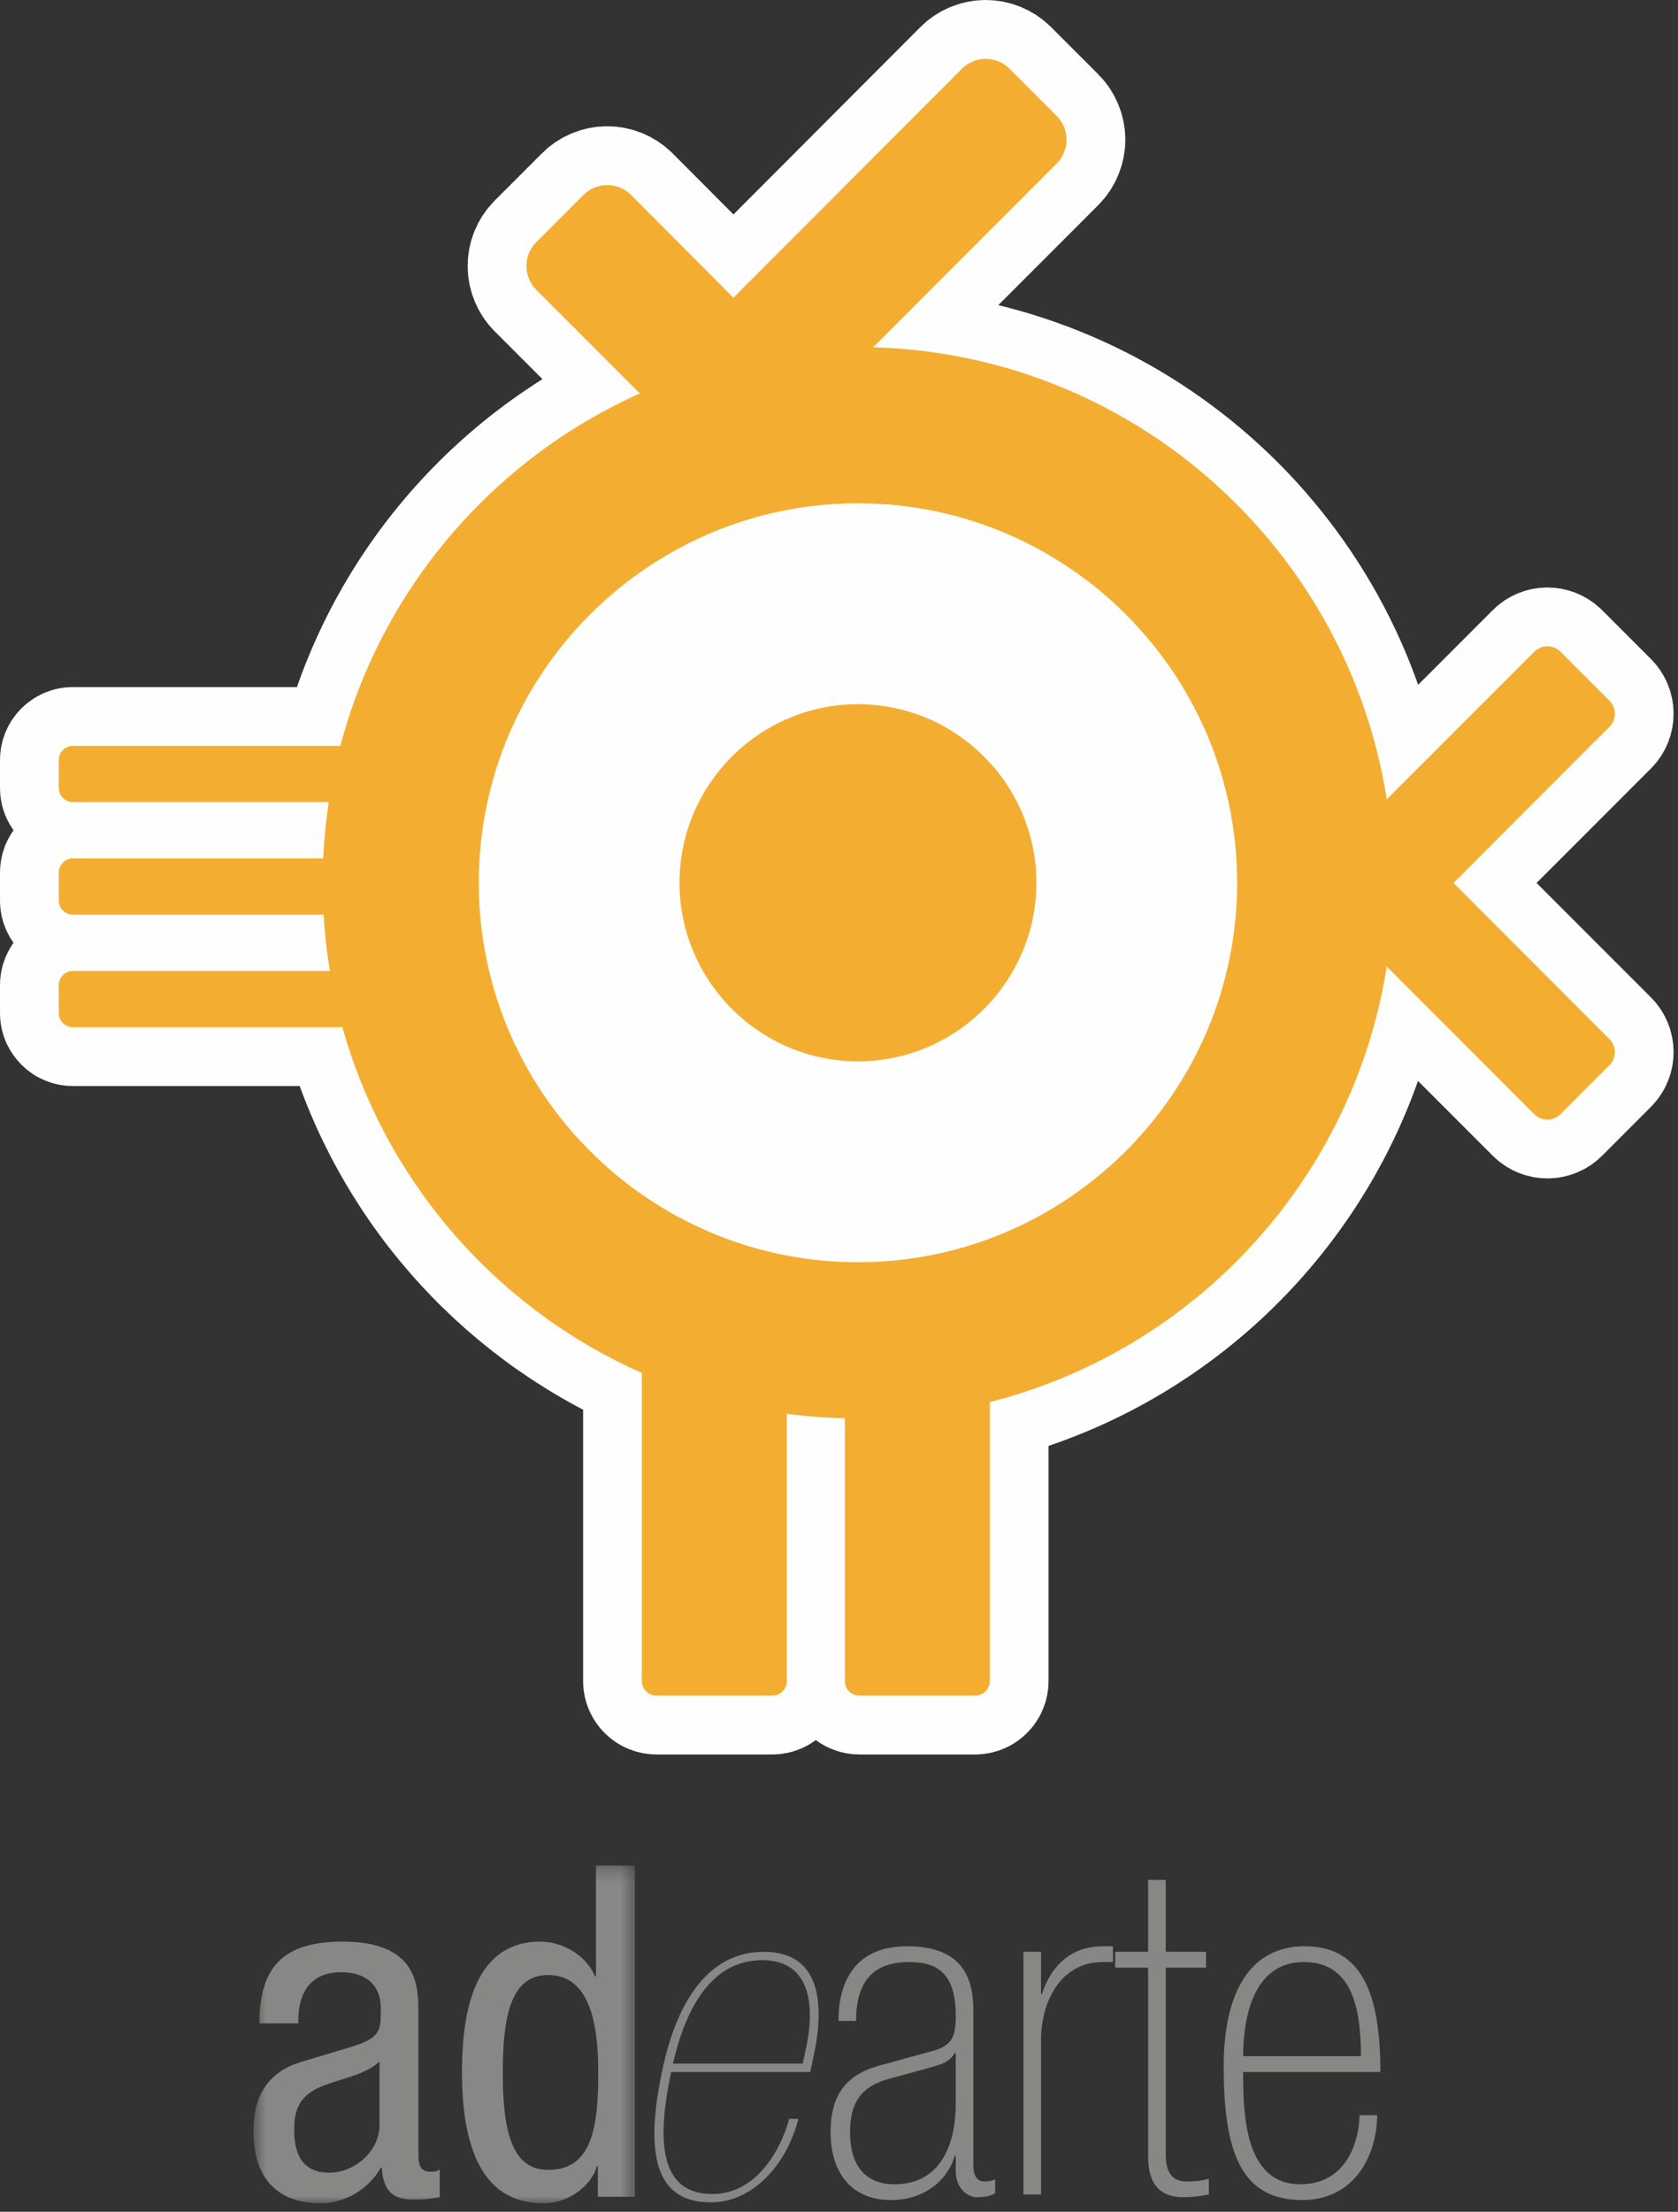
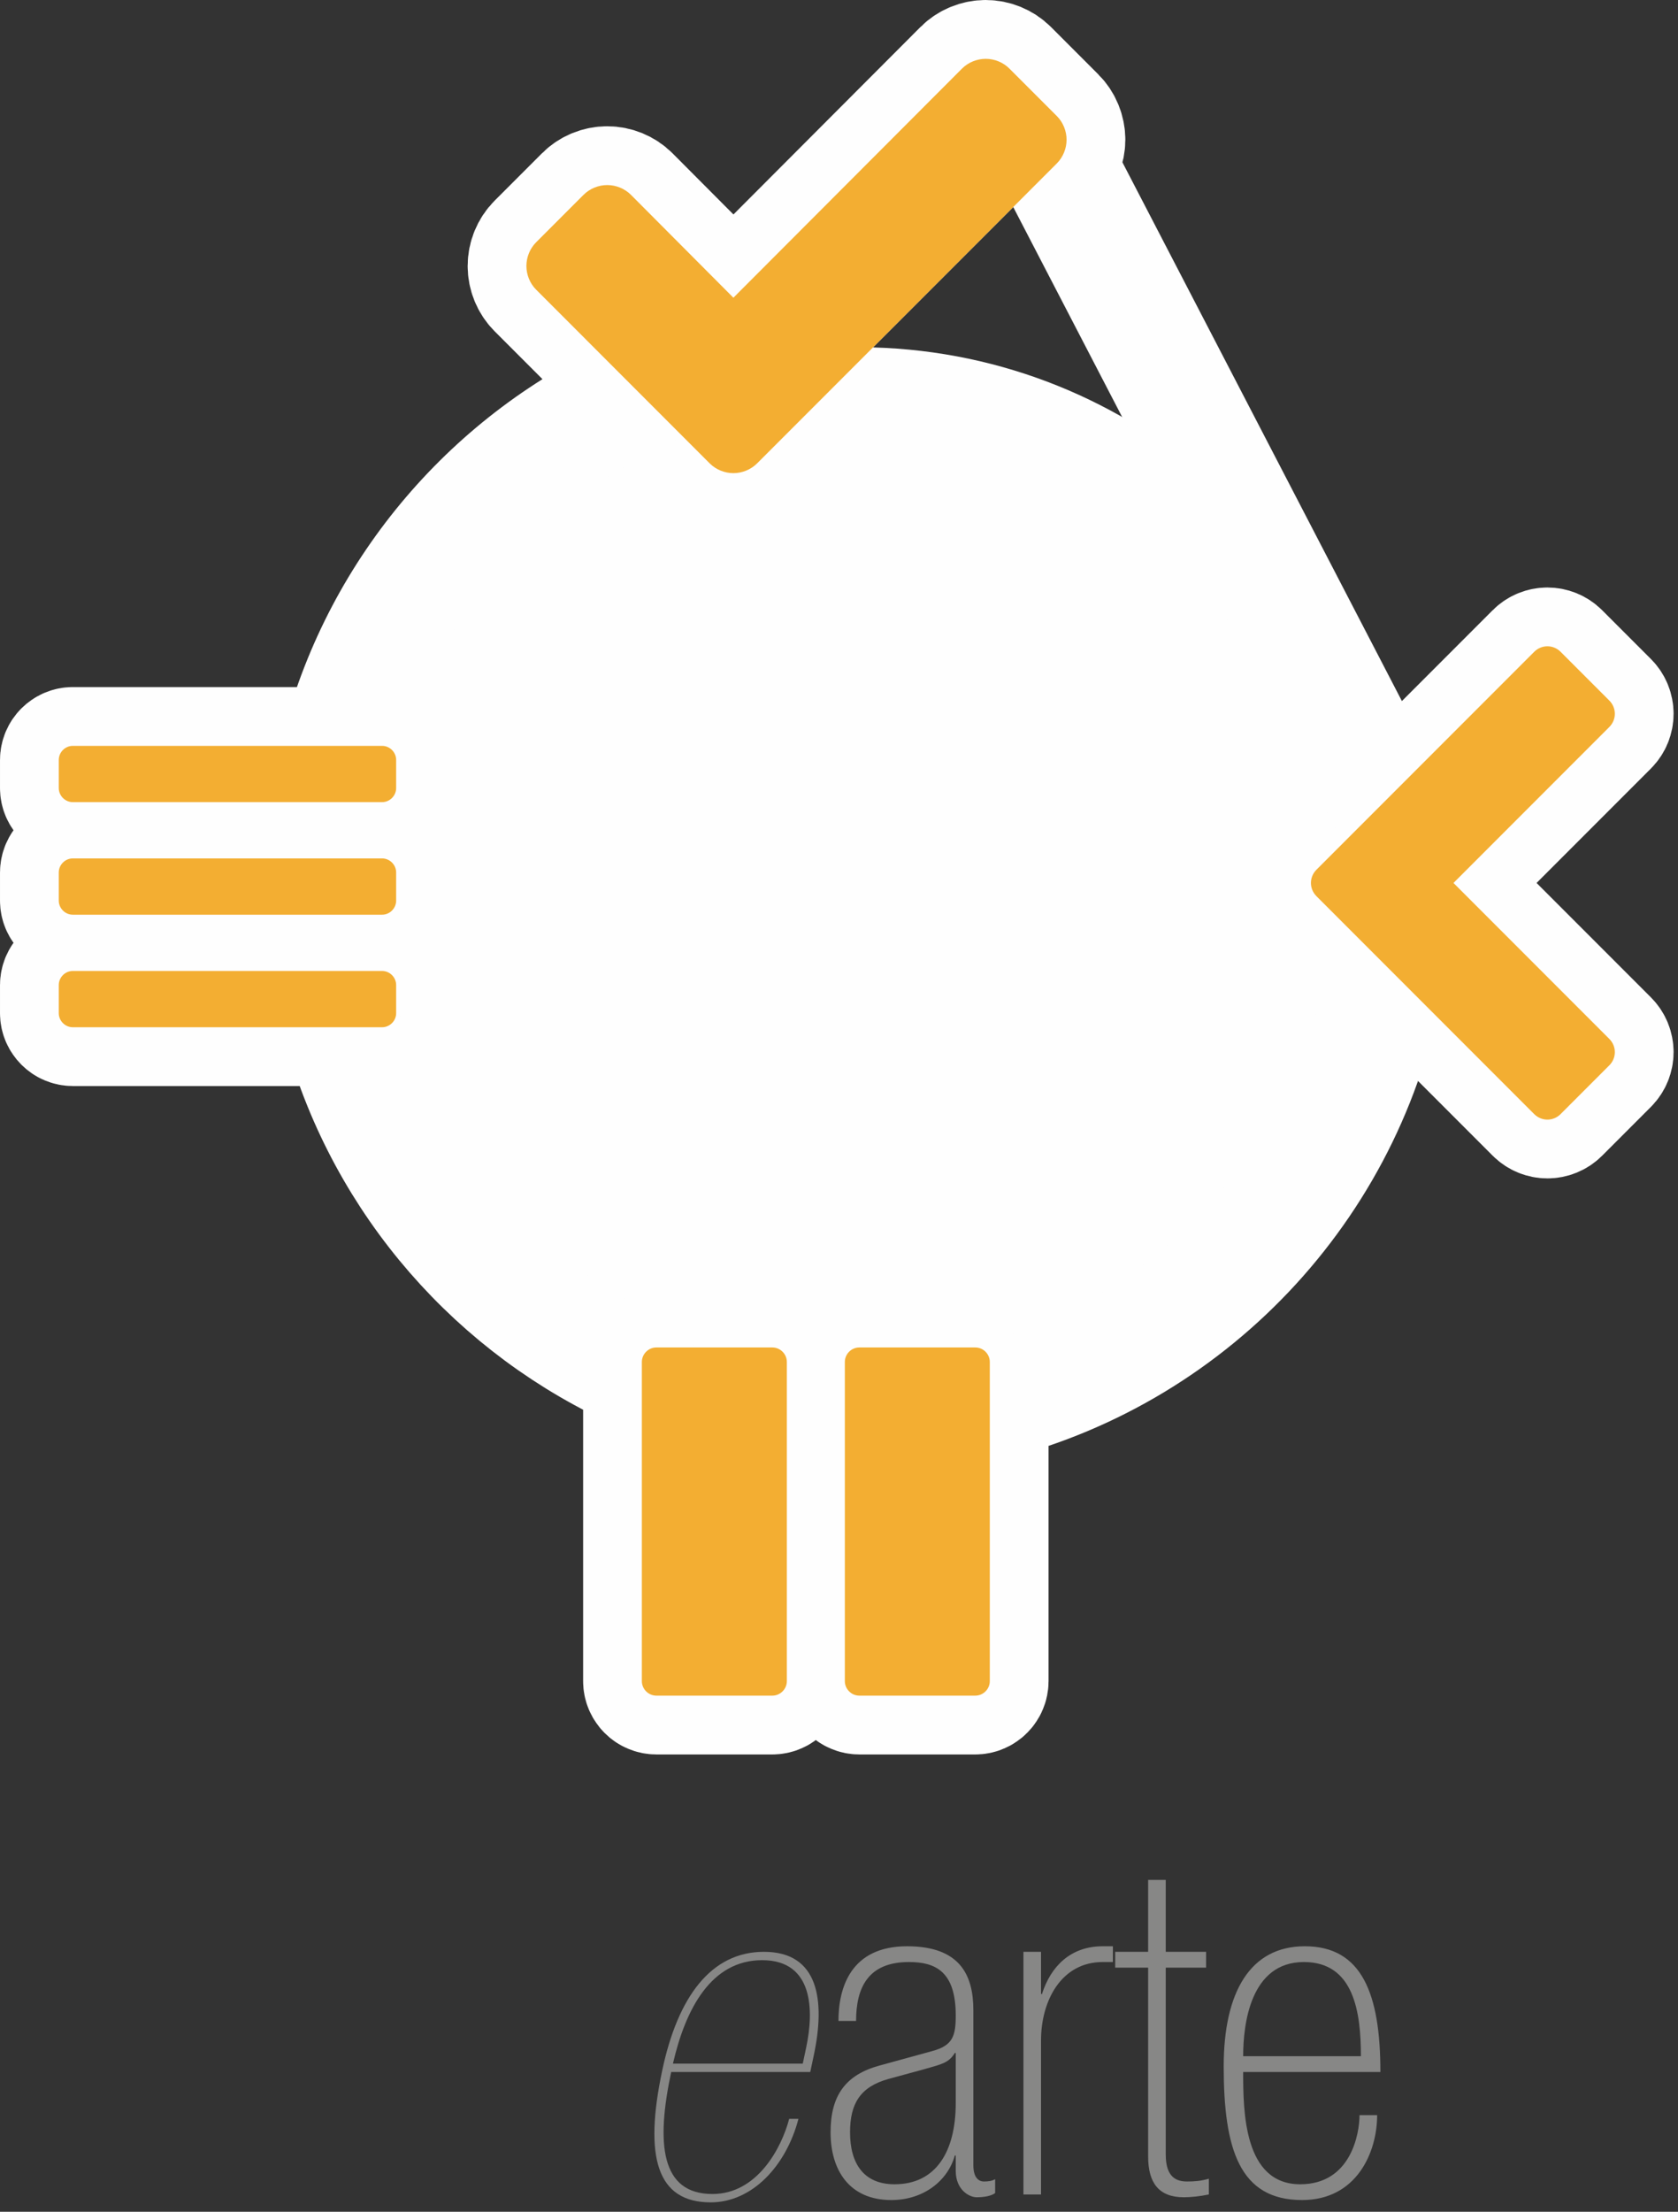
<svg xmlns="http://www.w3.org/2000/svg" xmlns:xlink="http://www.w3.org/1999/xlink" width="123px" height="162px" viewBox="0 0 123 162" version="1.1">
  <rect x="0" y="0" width="123" height="162" fill="#333333" stroke="none" />
  <title>Group 22</title>
  <desc>Created with Sketch.</desc>
  <defs>
    <polygon id="path-1" points="0.574 0.261 28.539 0.261 28.539 25 0.574 25" />
  </defs>
  <g id="Page-1" stroke="none" stroke-width="1" fill="none" fill-rule="evenodd">
    <g id="Group-22" transform="translate(4, 4)">
      <path d="M113.967,49.248 C114.504,48.71 114.504,47.85 113.967,47.311 L110.396,43.741 C109.859,43.203 108.998,43.203 108.46,43.741 L97.649,54.551 C94.769,36.143 79.079,21.975 59.99,21.447 L73.466,7.971 C73.925,7.51 74.182,6.872 74.182,6.234 C74.182,5.595 73.925,4.956 73.466,4.497 L69.992,1.022 C69.532,0.562 68.894,0.307 68.255,0.307 C67.616,0.307 66.977,0.562 66.518,1.022 L49.76,17.806 L42.25,10.27 C41.791,9.81 41.152,9.554 40.513,9.554 C39.874,9.554 39.235,9.81 38.776,10.27 L35.301,13.744 C34.842,14.203 34.586,14.842 34.586,15.481 C34.586,16.12 34.842,16.758 35.301,17.218 L42.908,24.825 C32.183,29.619 23.996,39.083 20.949,50.63 L1.338,50.63 C0.775,50.63 0.307,51.097 0.307,51.66 L0.307,53.721 C0.307,54.285 0.775,54.752 1.338,54.752 L20.094,54.752 C19.89,56.104 19.759,57.48 19.697,58.873 L1.338,58.873 C0.775,58.873 0.307,59.341 0.307,59.904 L0.307,61.965 C0.307,62.528 0.775,62.996 1.338,62.996 L19.727,62.996 C19.81,64.39 19.965,65.766 20.189,67.117 L1.338,67.117 C0.775,67.117 0.307,67.584 0.307,68.147 L0.307,70.208 C0.307,70.773 0.775,71.239 1.338,71.239 L21.104,71.239 C24.28,82.584 32.428,91.854 43.05,96.551 L43.05,119.133 C43.05,119.715 43.531,120.197 44.113,120.197 L52.614,120.197 C53.195,120.197 53.676,119.715 53.676,119.133 L53.676,99.539 C55.071,99.724 56.49,99.834 57.928,99.87 L57.928,119.133 C57.928,119.715 58.409,120.197 58.99,120.197 L67.491,120.197 C68.073,120.197 68.554,119.715 68.554,119.133 L68.554,98.689 C83.612,94.872 95.199,82.341 97.643,66.783 L108.46,77.601 C108.998,78.138 109.859,78.138 110.396,77.601 L113.967,74.03 C114.504,73.493 114.504,72.632 113.967,72.094 L102.544,60.671 L113.967,49.248 Z" id="Fill-1" fill="#FEFEFE" />
-       <path d="M113.967,49.248 C114.504,48.71 114.504,47.85 113.967,47.311 L110.396,43.741 C109.859,43.203 108.998,43.203 108.46,43.741 L97.649,54.551 C94.769,36.143 79.079,21.975 59.99,21.447 L73.466,7.971 C73.925,7.51 74.182,6.872 74.182,6.234 C74.182,5.595 73.925,4.956 73.466,4.497 L69.992,1.022 C69.532,0.562 68.894,0.307 68.255,0.307 C67.616,0.307 66.977,0.562 66.518,1.022 L49.76,17.806 L42.25,10.27 C41.791,9.81 41.152,9.554 40.513,9.554 C39.874,9.554 39.235,9.81 38.776,10.27 L35.301,13.744 C34.842,14.203 34.586,14.842 34.586,15.481 C34.586,16.12 34.842,16.758 35.301,17.218 L42.908,24.825 C32.183,29.619 23.996,39.083 20.949,50.63 L1.338,50.63 C0.775,50.63 0.307,51.097 0.307,51.66 L0.307,53.721 C0.307,54.285 0.775,54.752 1.338,54.752 L20.094,54.752 C19.89,56.104 19.759,57.48 19.697,58.873 L1.338,58.873 C0.775,58.873 0.307,59.341 0.307,59.904 L0.307,61.965 C0.307,62.528 0.775,62.996 1.338,62.996 L19.727,62.996 C19.81,64.39 19.965,65.766 20.189,67.117 L1.338,67.117 C0.775,67.117 0.307,67.584 0.307,68.147 L0.307,70.208 C0.307,70.773 0.775,71.239 1.338,71.239 L21.104,71.239 C24.28,82.584 32.428,91.854 43.05,96.551 L43.05,119.133 C43.05,119.715 43.531,120.197 44.113,120.197 L52.614,120.197 C53.195,120.197 53.676,119.715 53.676,119.133 L53.676,99.539 C55.071,99.724 56.49,99.834 57.928,99.87 L57.928,119.133 C57.928,119.715 58.409,120.197 58.99,120.197 L67.491,120.197 C68.073,120.197 68.554,119.715 68.554,119.133 L68.554,98.689 C83.612,94.872 95.199,82.341 97.643,66.783 L108.46,77.601 C108.998,78.138 109.859,78.138 110.396,77.601 L113.967,74.03 C114.504,73.493 114.504,72.632 113.967,72.094 L102.544,60.671 L113.967,49.248 Z" id="Stroke-3" stroke="#FEFEFE" stroke-width="8.613" stroke-linecap="round" stroke-linejoin="round" />
+       <path d="M113.967,49.248 C114.504,48.71 114.504,47.85 113.967,47.311 L110.396,43.741 C109.859,43.203 108.998,43.203 108.46,43.741 L97.649,54.551 L73.466,7.971 C73.925,7.51 74.182,6.872 74.182,6.234 C74.182,5.595 73.925,4.956 73.466,4.497 L69.992,1.022 C69.532,0.562 68.894,0.307 68.255,0.307 C67.616,0.307 66.977,0.562 66.518,1.022 L49.76,17.806 L42.25,10.27 C41.791,9.81 41.152,9.554 40.513,9.554 C39.874,9.554 39.235,9.81 38.776,10.27 L35.301,13.744 C34.842,14.203 34.586,14.842 34.586,15.481 C34.586,16.12 34.842,16.758 35.301,17.218 L42.908,24.825 C32.183,29.619 23.996,39.083 20.949,50.63 L1.338,50.63 C0.775,50.63 0.307,51.097 0.307,51.66 L0.307,53.721 C0.307,54.285 0.775,54.752 1.338,54.752 L20.094,54.752 C19.89,56.104 19.759,57.48 19.697,58.873 L1.338,58.873 C0.775,58.873 0.307,59.341 0.307,59.904 L0.307,61.965 C0.307,62.528 0.775,62.996 1.338,62.996 L19.727,62.996 C19.81,64.39 19.965,65.766 20.189,67.117 L1.338,67.117 C0.775,67.117 0.307,67.584 0.307,68.147 L0.307,70.208 C0.307,70.773 0.775,71.239 1.338,71.239 L21.104,71.239 C24.28,82.584 32.428,91.854 43.05,96.551 L43.05,119.133 C43.05,119.715 43.531,120.197 44.113,120.197 L52.614,120.197 C53.195,120.197 53.676,119.715 53.676,119.133 L53.676,99.539 C55.071,99.724 56.49,99.834 57.928,99.87 L57.928,119.133 C57.928,119.715 58.409,120.197 58.99,120.197 L67.491,120.197 C68.073,120.197 68.554,119.715 68.554,119.133 L68.554,98.689 C83.612,94.872 95.199,82.341 97.643,66.783 L108.46,77.601 C108.998,78.138 109.859,78.138 110.396,77.601 L113.967,74.03 C114.504,73.493 114.504,72.632 113.967,72.094 L102.544,60.671 L113.967,49.248 Z" id="Stroke-3" stroke="#FEFEFE" stroke-width="8.613" stroke-linecap="round" stroke-linejoin="round" />
      <path d="M67.349,143.241 C67.349,140.693 66.398,138.552 62.49,138.552 C58.344,138.552 57.46,141.61 57.46,144.022 L58.752,144.022 C58.752,141.576 59.635,139.707 62.625,139.707 C64.562,139.707 66.057,140.387 66.057,143.616 C66.057,145.11 65.853,145.824 64.325,146.231 L60.485,147.285 C57.97,147.965 56.882,149.493 56.882,152.179 C56.882,154.931 58.242,157.14 61.334,157.14 C63.713,157.14 65.48,155.712 65.99,153.877 L66.057,153.877 L66.057,154.998 C66.057,156.391 67.043,156.936 67.587,156.936 C68.165,156.936 68.675,156.833 68.946,156.629 L68.946,155.611 C68.708,155.747 68.437,155.781 68.13,155.781 C67.688,155.781 67.349,155.44 67.349,154.591 L67.349,143.241 Z M66.057,150.038 C66.057,153.605 64.597,155.985 61.572,155.985 C59.329,155.985 58.31,154.489 58.31,152.179 C58.31,150.072 59.057,148.847 61.13,148.27 L63.746,147.557 C65.072,147.183 65.548,147.081 65.99,146.368 L66.057,146.368 L66.057,150.038 Z M71.019,156.732 L72.309,156.732 L72.309,145.45 C72.309,142.528 73.805,139.707 76.829,139.707 L77.577,139.707 L77.577,138.552 L76.829,138.552 C74.485,138.552 73.024,140.013 72.378,142.052 L72.309,142.052 L72.309,138.959 L71.019,138.959 L71.019,156.732 Z M77.747,140.115 L80.16,140.115 L80.16,153.946 C80.16,155.882 80.941,156.936 82.776,156.936 C83.286,156.936 83.966,156.867 84.611,156.732 L84.611,155.576 C84.033,155.747 83.557,155.781 83.014,155.781 C82.267,155.781 81.451,155.509 81.451,153.809 L81.451,140.115 L84.407,140.115 L84.407,138.959 L81.451,138.959 L81.451,133.692 L80.16,133.692 L80.16,138.959 L77.747,138.959 L77.747,140.115 Z M87.126,146.606 C87.126,144.295 87.636,139.707 91.577,139.707 C95.247,139.707 95.757,143.377 95.757,146.606 L87.126,146.606 Z M97.185,147.761 C97.185,142.018 95.826,138.552 91.645,138.552 C87.636,138.552 85.699,141.915 85.699,147.353 C85.699,153.401 86.854,157.14 91.442,157.14 C95.451,157.14 96.947,153.639 96.947,150.922 L95.655,150.922 C95.655,152.246 95.043,155.985 91.306,155.985 C87.16,155.985 87.126,150.615 87.126,147.761 L97.185,147.761 Z" id="Fill-5" fill="#878786" />
      <g id="Group-9" transform="translate(14, 132.378)">
        <mask id="mask-2" fill="white">
          <use xlink:href="#path-1" />
        </mask>
        <g id="Clip-8" />
-         <path d="M3.869,11.815 L3.869,11.645 C3.869,10.999 3.869,8.077 6.996,8.077 C8.898,8.077 9.917,9.063 9.917,10.761 C9.917,12.291 9.917,12.869 7.845,13.513 L4.006,14.669 C1.66,15.383 0.574,17.149 0.574,19.698 C0.574,22.961 2.136,25.001 5.534,25.001 C7.234,25.001 9,24.014 9.917,22.383 L9.986,22.383 C10.121,24.728 11.481,24.728 12.569,24.728 C13.282,24.728 14.029,24.592 14.233,24.559 L14.233,22.52 C14.098,22.621 13.928,22.689 13.554,22.689 C12.67,22.689 12.67,21.975 12.67,21.228 L12.67,11.067 C12.67,9.164 12.67,5.834 7.131,5.834 C2.782,5.834 1.015,7.669 1.015,11.815 L3.869,11.815 Z M9.816,19.291 C9.816,21.16 8.015,22.757 6.146,22.757 C4.208,22.757 3.564,21.465 3.564,19.63 C3.564,18.033 4.039,17.32 4.957,16.743 C6.247,15.961 8.762,15.723 9.816,14.601 L9.816,19.291 Z M18.855,15.417 C18.855,11.067 19.535,8.281 22.184,8.281 C25.244,8.281 25.854,11.882 25.854,15.417 C25.854,19.563 25.345,22.553 22.184,22.553 C19.535,22.553 18.855,19.767 18.855,15.417 L18.855,15.417 Z M28.539,0.261 L25.685,0.261 L25.685,8.383 L25.617,8.383 C24.972,6.819 23.238,5.834 21.607,5.834 C16.476,5.834 15.864,11.611 15.864,15.417 C15.864,21.16 17.495,25.001 21.811,25.001 C23.782,25.001 25.379,23.641 25.753,22.282 L25.821,22.282 L25.821,24.523 L28.539,24.523 L28.539,0.261 Z" id="Fill-7" fill="#878786" mask="url(#mask-2)" />
      </g>
      <path d="M55.393,147.761 L55.653,146.537 C56.498,142.56 56.04,138.959 51.997,138.959 C48.122,138.959 45.688,142.256 44.547,147.625 C43.19,154.012 44.154,157.31 48.096,157.31 C51.12,157.31 53.621,154.659 54.528,151.192 L53.848,151.192 C53.298,153.299 51.522,156.698 48.226,156.698 C44.42,156.698 44.085,152.994 45.199,147.761 L55.393,147.761 Z M45.328,147.149 C46.248,143.139 48.128,139.571 51.866,139.571 C55.639,139.571 55.667,143.274 55.096,145.959 L54.844,147.149 L45.328,147.149 Z" id="Fill-10" fill="#878786" />
      <path d="M92.497,61.639 C91.959,61.101 91.959,60.241 92.497,59.702 L108.459,43.741 C108.997,43.202 109.857,43.202 110.395,43.741 L113.966,47.312 C114.504,47.849 114.504,48.71 113.966,49.247 L102.543,60.671 L113.966,72.094 C114.504,72.632 114.504,73.492 113.966,74.03 L110.395,77.601 C109.857,78.139 108.997,78.139 108.459,77.601 L92.497,61.639 Z" id="Fill-12" fill="#F3AE32" />
      <path d="M25.038,68.148 C25.038,67.585 24.571,67.117 24.008,67.117 L1.337,67.117 C0.774,67.117 0.308,67.585 0.308,68.148 L0.308,70.209 C0.308,70.772 0.774,71.24 1.337,71.24 L24.008,71.24 C24.571,71.24 25.038,70.772 25.038,70.209 L25.038,68.148 Z M25.038,59.904 C25.038,59.34 24.571,58.874 24.008,58.874 L1.337,58.874 C0.774,58.874 0.308,59.34 0.308,59.904 L0.308,61.965 C0.308,62.528 0.774,62.996 1.337,62.996 L24.008,62.996 C24.571,62.996 25.038,62.528 25.038,61.965 L25.038,59.904 Z M25.038,51.661 C25.038,51.096 24.571,50.63 24.008,50.63 L1.337,50.63 C0.774,50.63 0.308,51.096 0.308,51.661 L0.308,53.721 C0.308,54.285 0.774,54.752 1.337,54.752 L24.008,54.752 C24.571,54.752 25.038,54.285 25.038,53.721 L25.038,51.661 Z" id="Fill-14" fill="#F3AE32" />
      <path d="M74.181,6.234 C74.181,5.595 73.926,4.956 73.465,4.497 L69.991,1.023 C69.532,0.564 68.893,0.308 68.255,0.308 C67.616,0.308 66.977,0.564 66.518,1.023 L49.759,17.806 L42.249,10.27 C41.79,9.811 41.151,9.555 40.512,9.555 C39.874,9.555 39.235,9.811 38.775,10.27 L35.301,13.744 C34.841,14.204 34.586,14.842 34.586,15.482 C34.586,16.12 34.841,16.759 35.301,17.218 L44.548,26.466 L48.022,29.94 C48.483,30.399 49.121,30.656 49.759,30.656 C50.398,30.656 51.037,30.399 51.496,29.94 L54.971,26.466 L73.465,7.971 C73.926,7.512 74.181,6.873 74.181,6.234" id="Fill-16" fill="#F3AE32" />
-       <path d="M71.969,60.657 C71.969,53.453 66.093,47.577 58.889,47.577 C51.686,47.577 45.81,53.453 45.81,60.657 C45.81,67.861 51.686,73.737 58.889,73.737 C66.093,73.737 71.969,67.861 71.969,60.657 M58.889,32.864 C74.217,32.864 86.683,45.33 86.683,60.657 C86.683,75.984 74.217,88.45 58.889,88.45 C43.562,88.45 31.096,75.984 31.096,60.657 C31.096,45.33 43.562,32.864 58.889,32.864 M98.128,60.657 C98.128,38.995 80.552,21.419 58.889,21.419 C37.227,21.419 19.653,38.995 19.653,60.657 C19.653,82.319 37.227,99.894 58.889,99.894 C80.552,99.894 98.128,82.319 98.128,60.657" id="Fill-18" fill="#F3AE32" />
      <path d="M68.554,95.755 C68.554,95.174 68.073,94.693 67.491,94.693 L58.99,94.693 C58.409,94.693 57.928,95.174 57.928,95.755 L57.928,119.134 C57.928,119.715 58.409,120.196 58.99,120.196 L67.491,120.196 C68.073,120.196 68.554,119.715 68.554,119.134 L68.554,95.755 Z M53.677,95.755 C53.677,95.174 53.195,94.693 52.614,94.693 L44.112,94.693 C43.531,94.693 43.049,95.174 43.049,95.755 L43.049,119.134 C43.049,119.715 43.531,120.196 44.112,120.196 L52.614,120.196 C53.195,120.196 53.677,119.715 53.677,119.134 L53.677,95.755 Z" id="Fill-20" fill="#F3AE32" />
    </g>
  </g>
</svg>